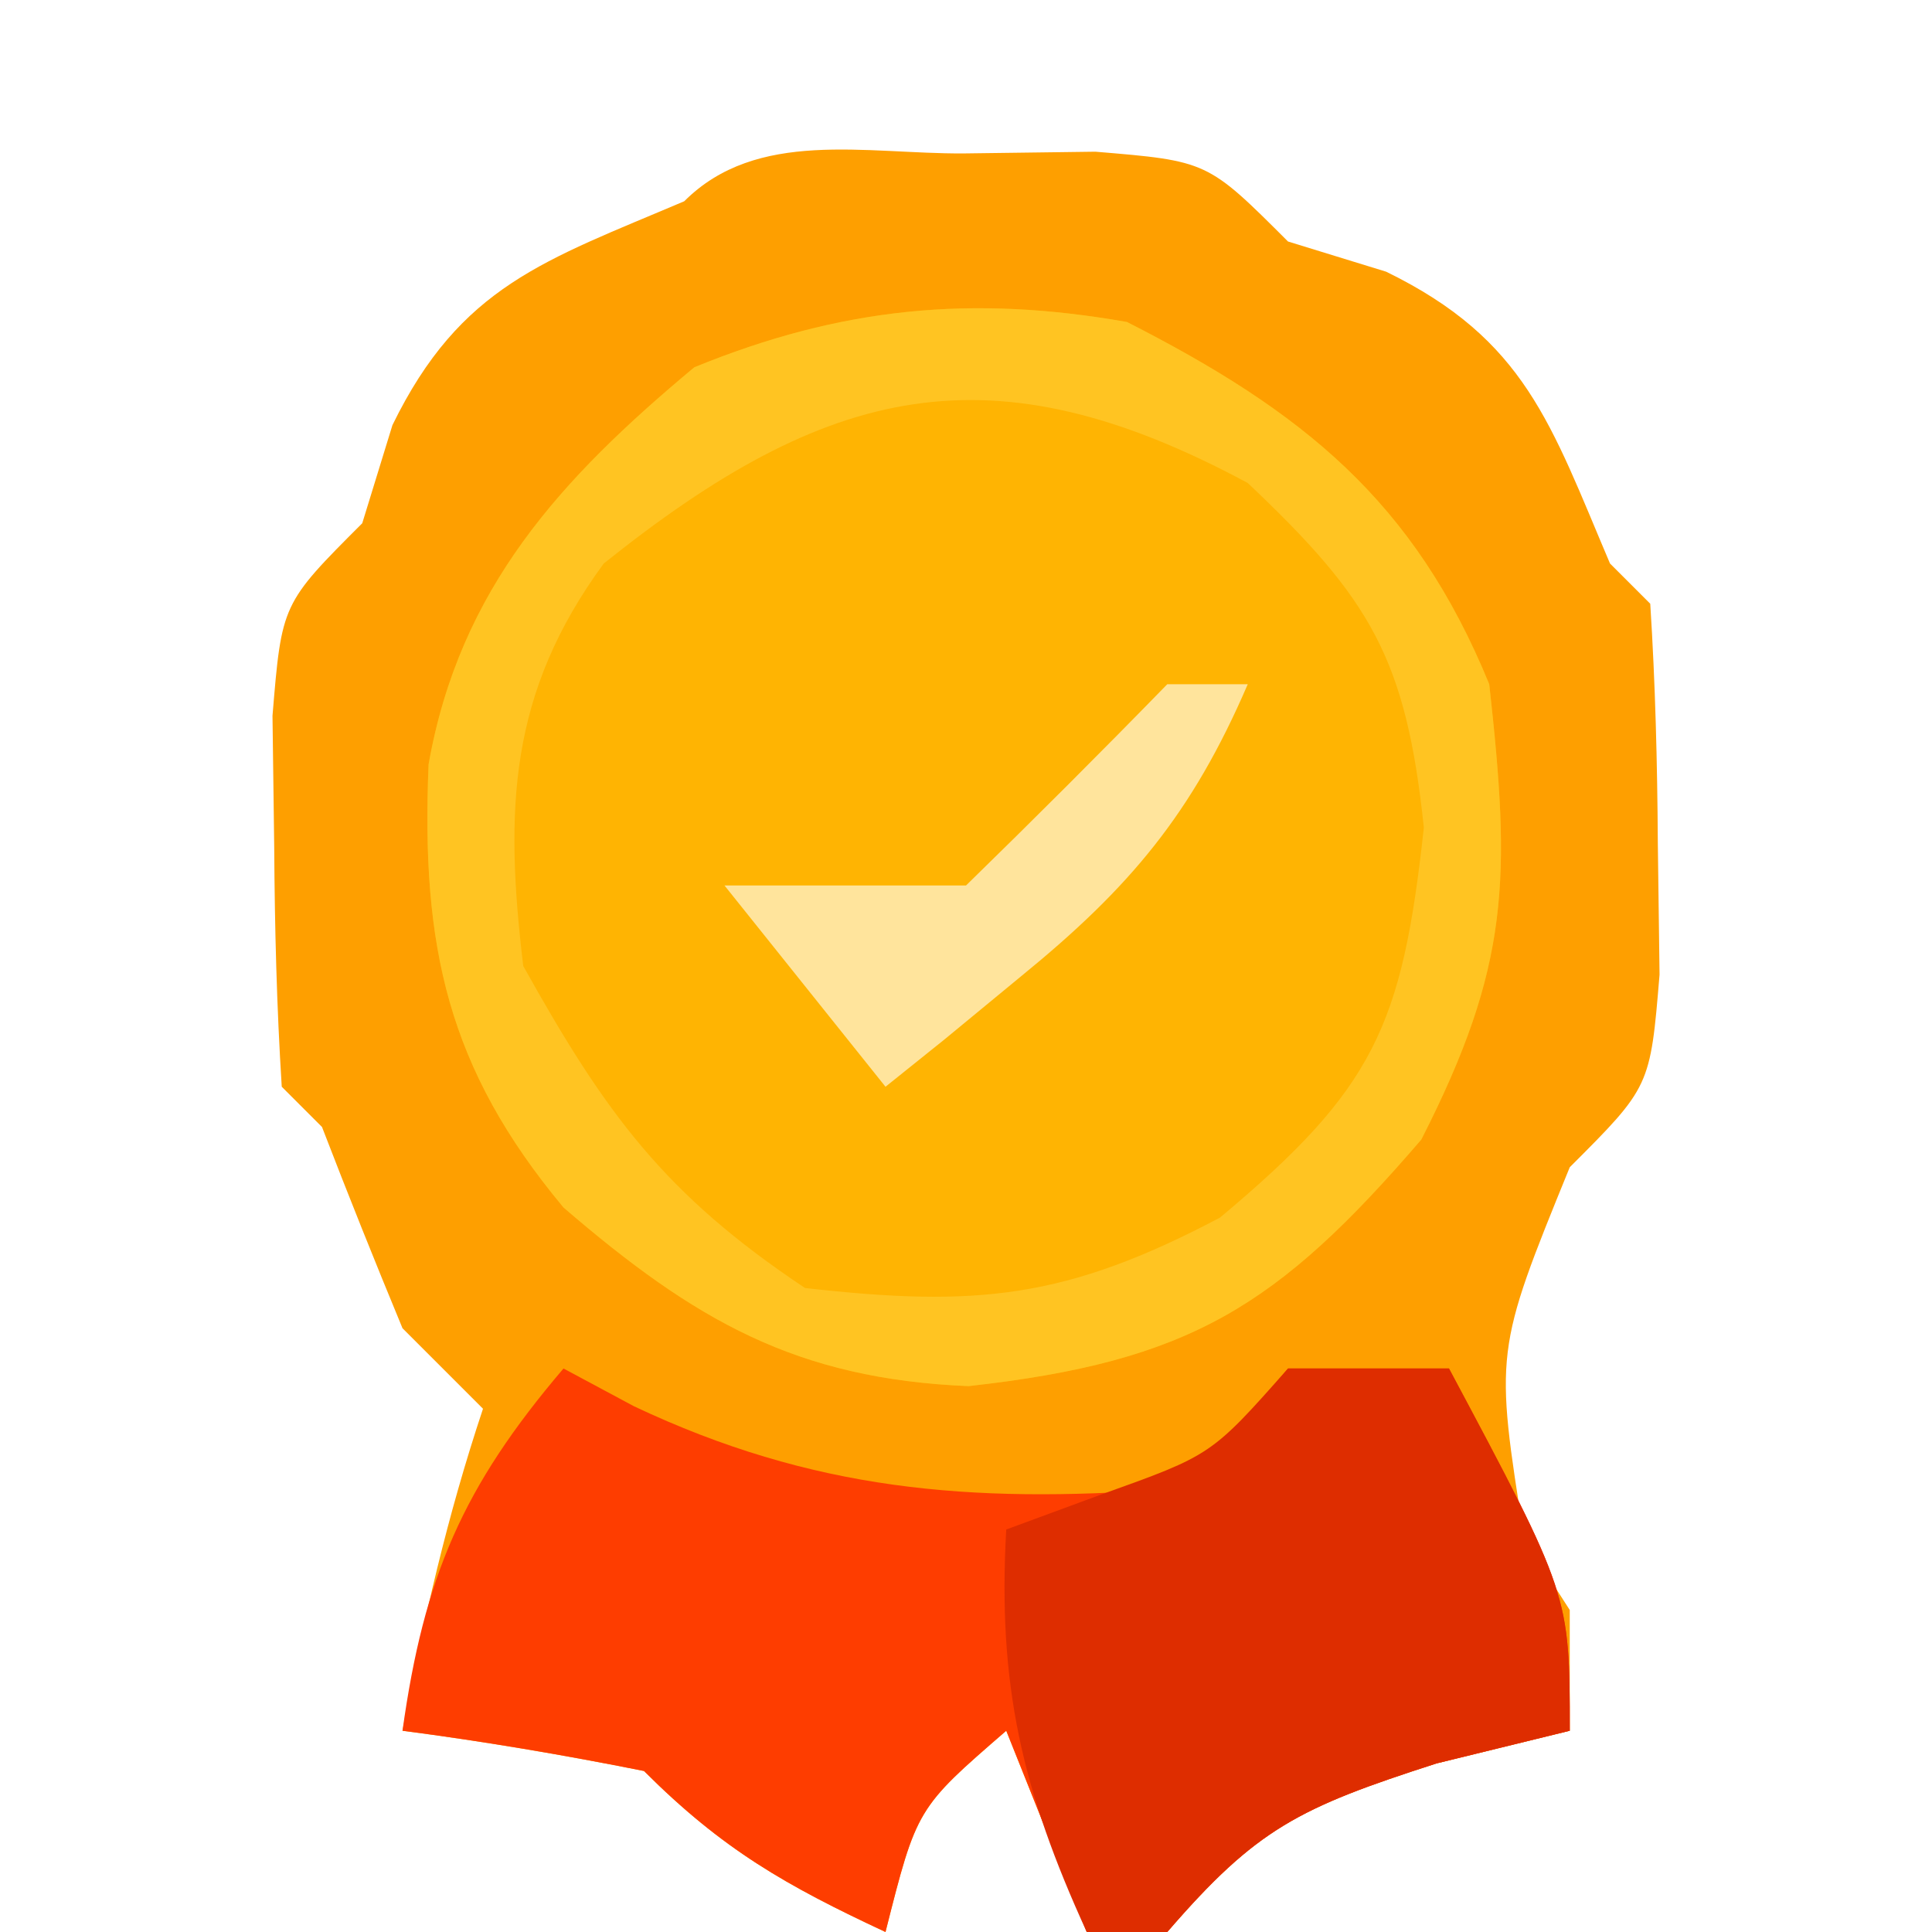
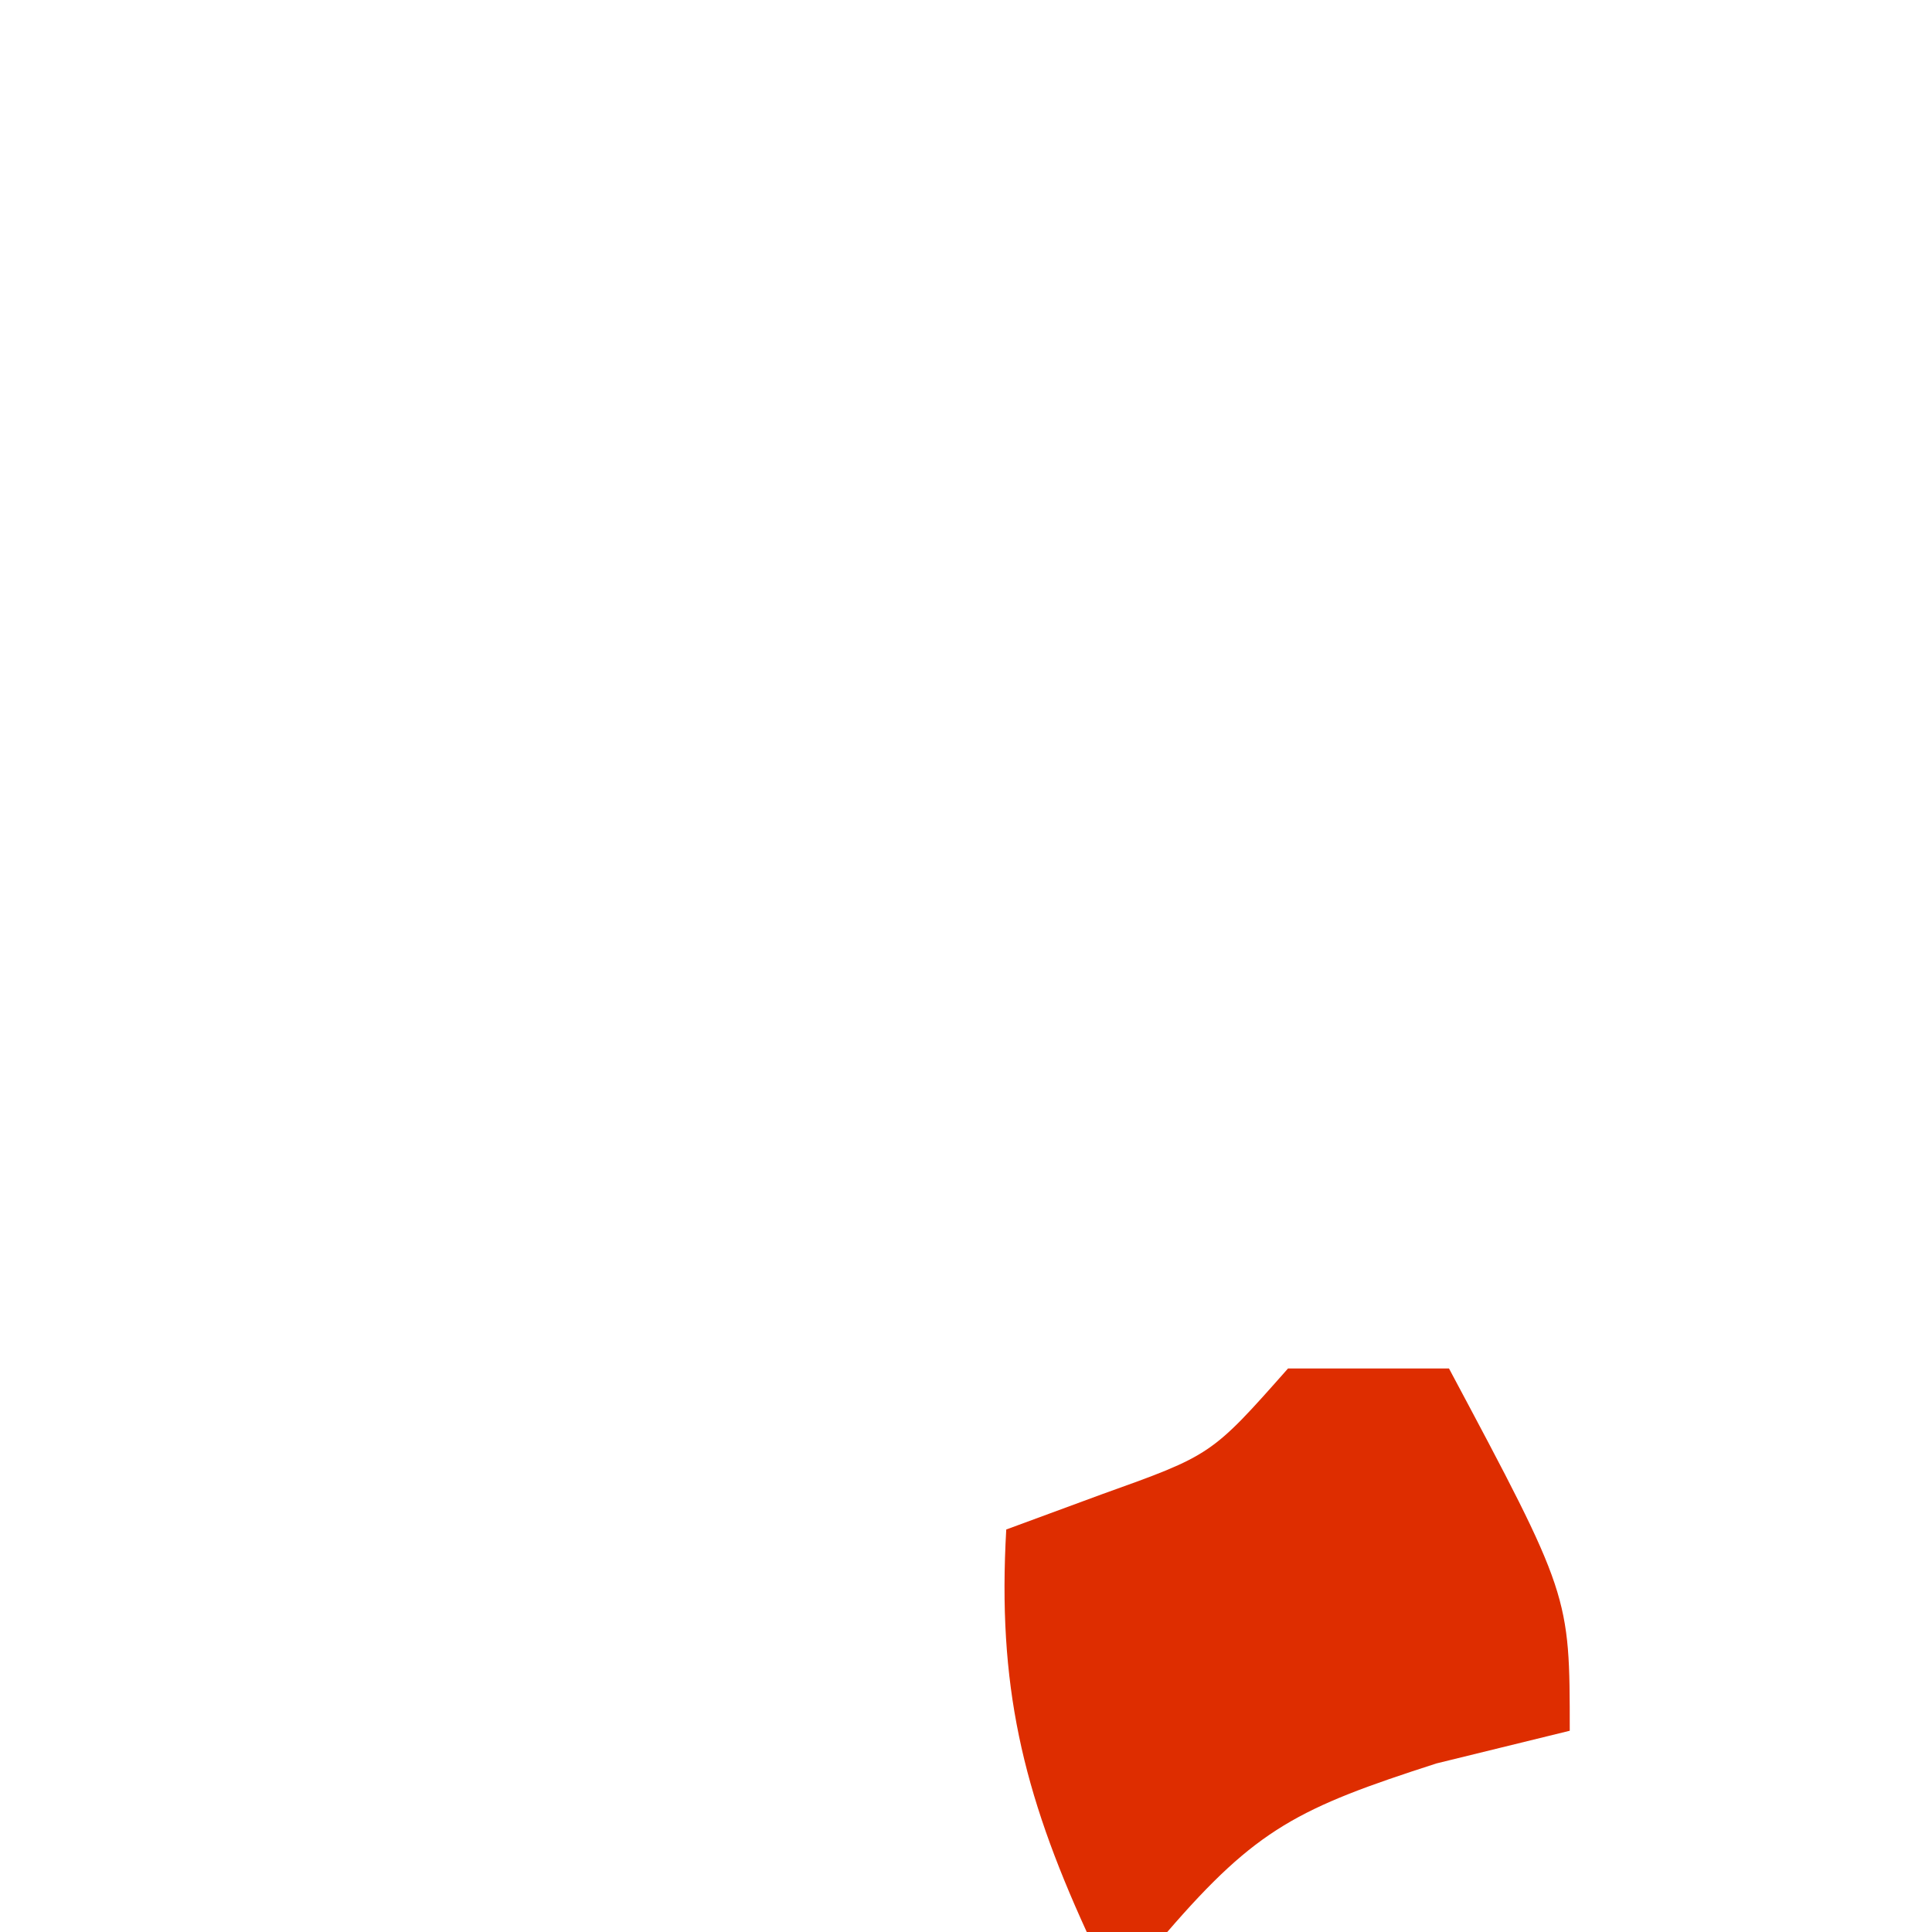
<svg xmlns="http://www.w3.org/2000/svg" width="48" height="48">
-   <path d="M0 0 C1.082 -0.014 2.163 -0.028 3.277 -0.043 C6.062 0.188 6.062 0.188 8.062 2.188 C8.867 2.435 9.671 2.683 10.5 2.938 C13.965 4.628 14.587 6.72 16.062 10.188 C16.558 10.682 16.558 10.682 17.062 11.188 C17.188 13.164 17.238 15.145 17.25 17.125 C17.264 18.207 17.278 19.288 17.293 20.402 C17.062 23.188 17.062 23.188 15.062 25.188 C13.194 29.772 13.194 29.772 13.938 34.438 C14.494 35.304 14.494 35.304 15.062 36.188 C15.062 37.178 15.062 38.167 15.062 39.188 C13.969 39.456 12.876 39.724 11.75 40 C8.331 41.101 7.287 41.612 5.062 44.188 C4.402 44.188 3.743 44.188 3.062 44.188 C2.402 42.538 1.742 40.888 1.062 39.188 C-1.161 41.113 -1.161 41.113 -1.938 44.188 C-4.406 43.036 -5.985 42.14 -7.938 40.188 C-9.926 39.79 -11.927 39.45 -13.938 39.188 C-13.415 36.425 -12.829 33.861 -11.938 31.188 C-12.598 30.527 -13.258 29.867 -13.938 29.188 C-14.625 27.529 -15.293 25.863 -15.938 24.188 C-16.267 23.858 -16.598 23.527 -16.938 23.188 C-17.063 21.211 -17.113 19.23 -17.125 17.25 C-17.139 16.168 -17.153 15.087 -17.168 13.973 C-16.938 11.188 -16.938 11.188 -14.938 9.188 C-14.69 8.383 -14.443 7.579 -14.188 6.75 C-12.497 3.285 -10.405 2.663 -6.938 1.188 C-5.13 -0.62 -2.433 0.014 0 0 Z " fill="#FE9F00" transform="translate(23.938,3.812)" />
-   <path d="M0 0 C4.36 2.221 7.133 4.436 9 9 C9.536 13.827 9.52 15.979 7.312 20.312 C3.738 24.467 1.562 25.826 -3.938 26.438 C-8.215 26.26 -10.734 24.81 -14 22 C-16.885 18.538 -17.539 15.512 -17.352 10.992 C-16.579 6.615 -14.063 3.886 -10.75 1.125 C-7.102 -0.368 -3.847 -0.679 0 0 Z " fill="#FFB402" transform="translate(28,8)" />
-   <path d="M0 0 C0.578 0.309 1.155 0.619 1.75 0.938 C6.178 3.029 10.09 3.357 15 3 C16.688 1.562 16.688 1.562 18 0 C19.32 0 20.64 0 22 0 C25 5.625 25 5.625 25 9 C23.907 9.268 22.814 9.536 21.688 9.812 C18.268 10.914 17.224 11.425 15 14 C14.34 14 13.68 14 13 14 C12.34 12.35 11.68 10.7 11 9 C8.776 10.925 8.776 10.925 8 14 C5.532 12.848 3.952 11.952 2 10 C0.012 9.602 -1.989 9.262 -4 9 C-3.469 5.179 -2.503 2.938 0 0 Z " fill="#FE3D00" transform="translate(14,34)" />
-   <path d="M0 0 C4.36 2.221 7.133 4.436 9 9 C9.536 13.827 9.52 15.979 7.312 20.312 C3.738 24.467 1.562 25.826 -3.938 26.438 C-8.215 26.26 -10.734 24.81 -14 22 C-16.885 18.538 -17.539 15.512 -17.352 10.992 C-16.579 6.615 -14.063 3.886 -10.75 1.125 C-7.102 -0.368 -3.847 -0.679 0 0 Z M-13 6 C-15.352 9.208 -15.468 12.096 -15 16 C-12.96 19.658 -11.496 21.669 -8 24 C-3.737 24.483 -1.509 24.269 2.312 22.25 C6.143 19.043 6.836 17.504 7.375 12.562 C6.932 8.352 6.05 6.885 3 4 C-3.374 0.568 -7.435 1.548 -13 6 Z " fill="#FFC422" transform="translate(28,8)" />
  <path d="M0 0 C1.32 0 2.64 0 4 0 C7 5.625 7 5.625 7 9 C5.907 9.268 4.814 9.536 3.688 9.812 C0.268 10.914 -0.776 11.425 -3 14 C-3.66 14 -4.32 14 -5 14 C-6.604 10.492 -7.22 7.856 -7 4 C-5.824 3.567 -5.824 3.567 -4.625 3.125 C-1.903 2.151 -1.903 2.151 0 0 Z " fill="#DE2D00" transform="translate(32,34)" />
-   <path d="M0 0 C0.66 0 1.32 0 2 0 C0.618 3.21 -0.924 5.049 -3.625 7.25 C-4.572 8.031 -4.572 8.031 -5.539 8.828 C-6.021 9.215 -6.503 9.602 -7 10 C-8.32 8.35 -9.64 6.7 -11 5 C-9 5 -7 5 -5 5 C-3.313 3.354 -1.645 1.688 0 0 Z " fill="#FFE49C" transform="translate(29,17)" />
</svg>